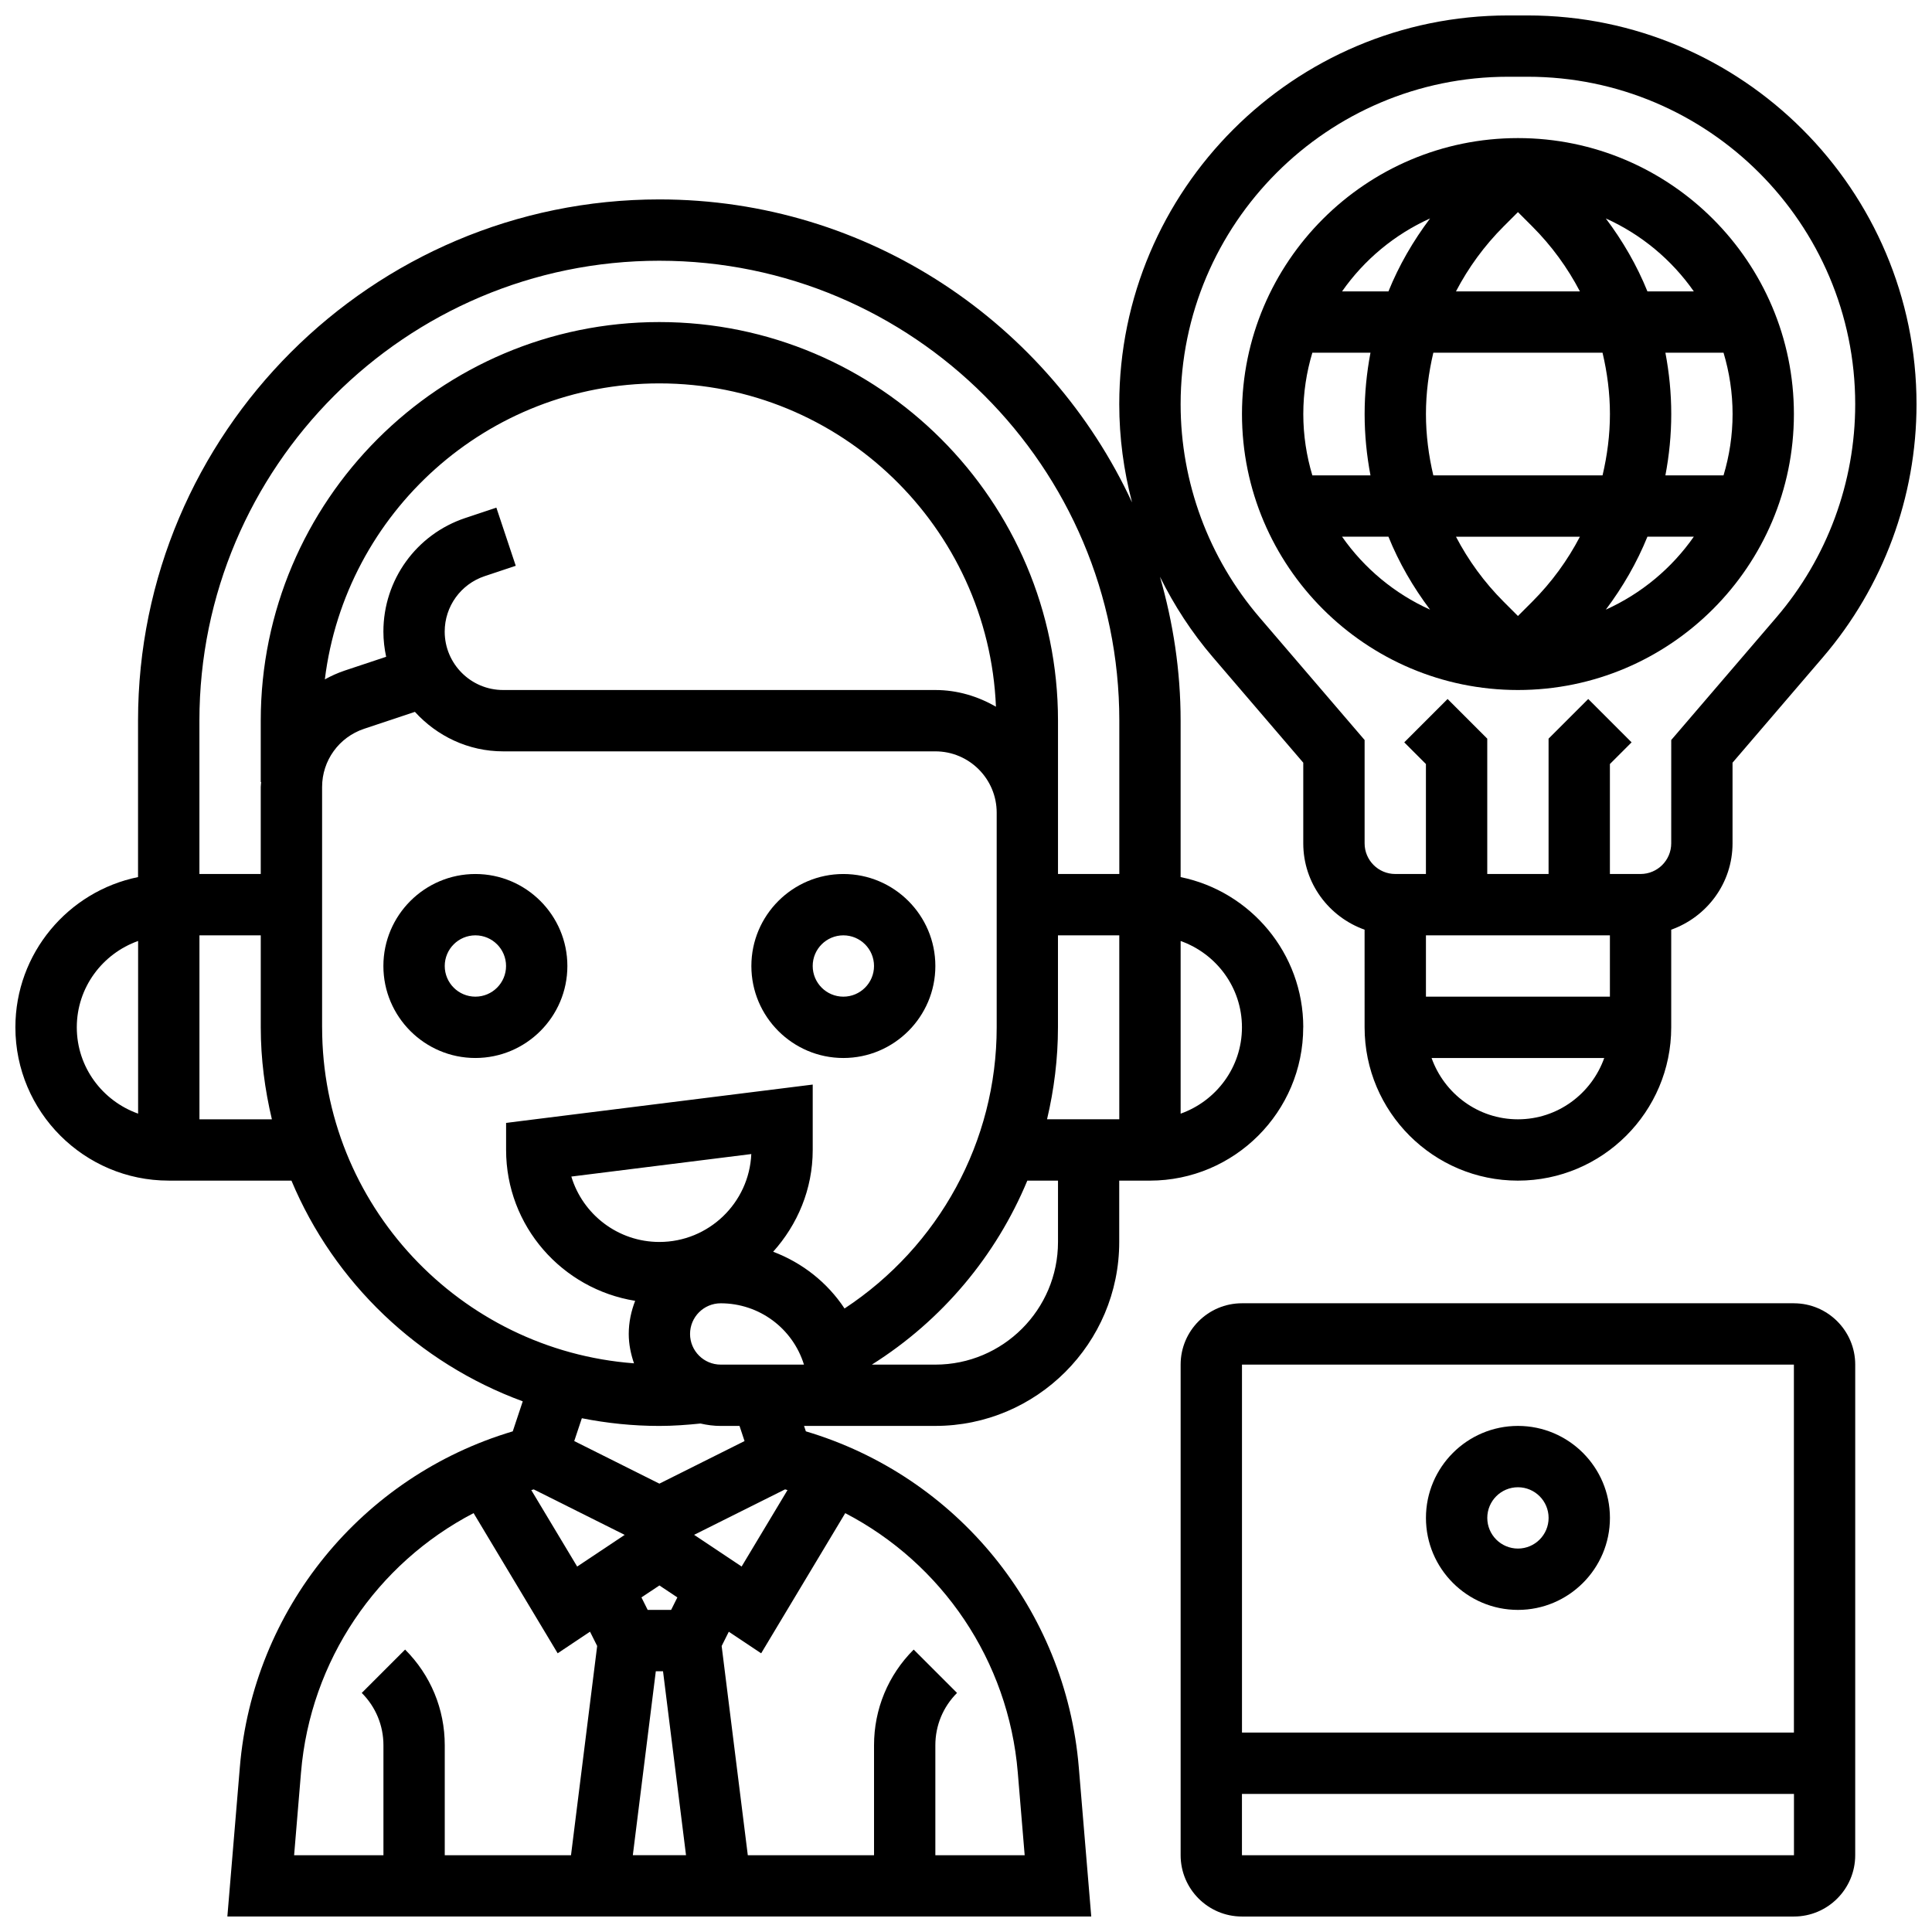
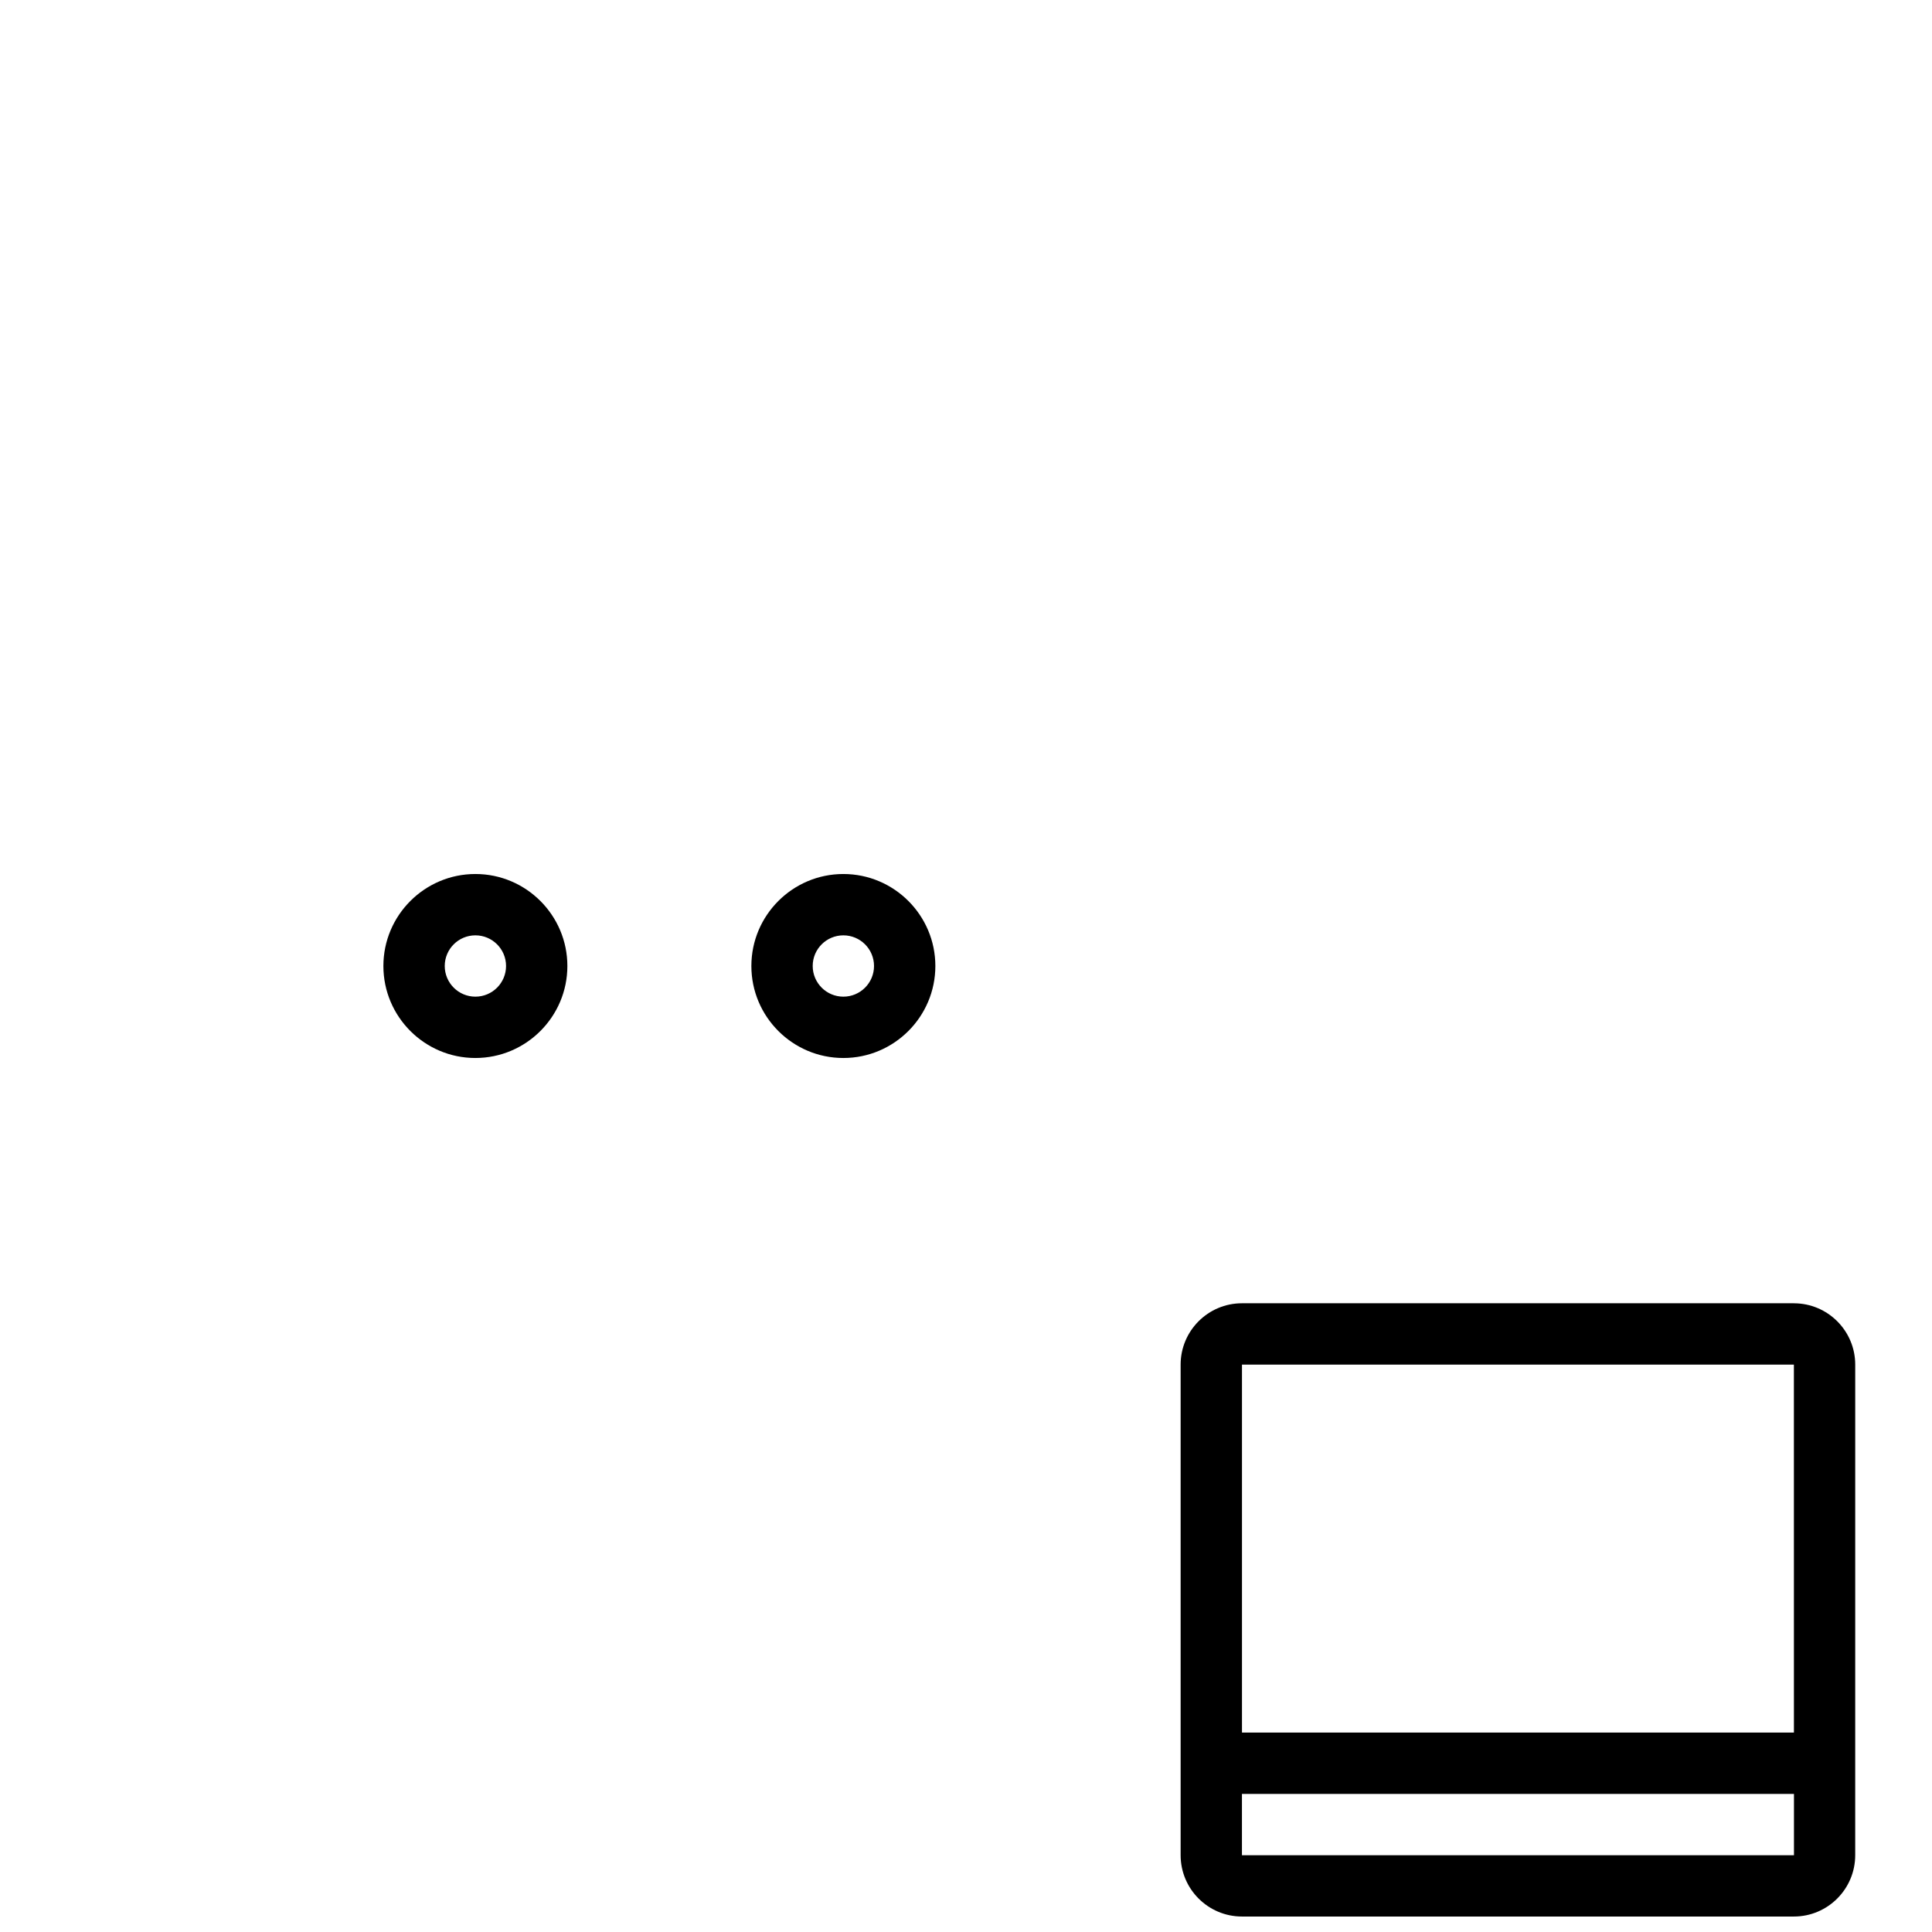
<svg xmlns="http://www.w3.org/2000/svg" width="800px" height="800px" version="1.1" viewBox="144 144 512 512">
  <defs>
    <clipPath id="b">
      <path d="m148.09 148.09h503.81v503.81h-503.81z" />
    </clipPath>
    <clipPath id="a">
      <path d="m456 489h180v162.9h-180z" />
    </clipPath>
  </defs>
  <path d="m294.36 400c0-13.441-10.938-24.379-24.379-24.379-13.441 0-24.379 10.938-24.379 24.379s10.938 24.379 24.379 24.379c13.441-0.004 24.379-10.941 24.379-24.379zm-24.375 8.125c-4.484 0-8.125-3.641-8.125-8.125s3.641-8.125 8.125-8.125 8.125 3.641 8.125 8.125-3.641 8.125-8.125 8.125z" />
  <path d="m367.5 424.38c13.441 0 24.379-10.938 24.379-24.379s-10.938-24.379-24.379-24.379-24.379 10.938-24.379 24.379 10.938 24.379 24.379 24.379zm0-32.504c4.484 0 8.125 3.641 8.125 8.125s-3.641 8.125-8.125 8.125-8.125-3.641-8.125-8.125c-0.004-4.484 3.637-8.125 8.125-8.125z" />
  <g clip-path="url(#b)">
-     <path d="m489.38 416.25c0-19.617-13.984-36.031-32.504-39.809v-41.449c0-13.246-1.984-26.012-5.477-38.145 3.769 7.606 8.426 14.797 14.035 21.332l23.945 27.945v21.371c0 10.578 6.816 19.52 16.25 22.883l0.004 25.871c0 22.402 18.227 40.629 40.629 40.629s40.629-18.227 40.629-40.629v-25.875c9.434-3.363 16.25-12.301 16.25-22.883v-21.371l23.957-27.945c15.992-18.656 24.801-42.473 24.801-67.043 0-56.82-46.219-103.04-103.04-103.04h-5.203c-56.816 0-103.04 46.219-103.04 103.04 0 8.84 1.18 17.566 3.387 26.012-21.945-47.328-69.777-80.297-125.28-80.297-76.172 0-138.14 61.969-138.14 138.14v41.449c-18.52 3.777-32.504 20.191-32.504 39.809 0 22.402 18.227 40.629 40.629 40.629h32.527c11.328 27.066 33.641 48.348 61.301 58.492l-2.648 7.957c-40.012 11.906-68.852 47.148-72.328 89.043l-3.305 39.531h228.94l-3.301-39.531c-3.484-41.898-32.324-77.141-72.328-89.043l-0.488-1.441h34.777c26.891 0 48.754-21.867 48.754-48.754v-16.25h8.125c22.406-0.004 40.633-18.23 40.633-40.633zm81.262-24.379v16.25h-48.754v-16.25zm-24.379 48.758c-10.578 0-19.52-6.816-22.883-16.25h45.758c-3.356 9.434-12.293 16.25-22.875 16.25zm-2.602-276.29h5.207c47.848 0 86.781 38.934 86.781 86.789 0 20.695-7.418 40.762-20.883 56.477l-27.871 32.504-0.004 27.383c0 4.484-3.641 8.125-8.125 8.125h-8.125v-29.141l5.746-5.746-11.488-11.488-10.512 10.508v35.867h-16.25v-35.867l-10.508-10.508-11.488 11.488 5.742 5.746v29.141h-8.125c-4.484 0-8.125-3.641-8.125-8.125v-27.383l-27.863-32.504c-13.473-15.727-20.895-35.781-20.895-56.477 0-47.855 38.934-86.789 86.785-86.789zm-268.12 114.19-8.23 2.746c-12.988 4.324-21.707 16.422-21.707 30.109 0 2.293 0.27 4.519 0.73 6.672l-11.012 3.664c-1.836 0.617-3.574 1.414-5.234 2.316 5.43-44.133 43.078-78.434 88.648-78.434 48.031 0 87.23 38.117 89.199 85.68-4.762-2.738-10.199-4.422-16.066-4.422h-114.54c-8.539 0-15.48-6.938-15.48-15.477 0-6.672 4.25-12.578 10.598-14.699l8.23-2.746zm148.83 137.72v-24.379h16.25v48.754h-19.145c1.863-7.887 2.894-16.047 2.894-24.375zm48.758 0c0 10.578-6.816 19.52-16.25 22.883v-45.758c9.434 3.356 16.25 12.297 16.25 22.875zm-154.39-203.15c67.211 0 121.89 54.68 121.89 121.89v40.629h-16.25v-40.629c0-58.246-47.391-105.64-105.64-105.64-58.25-0.004-105.64 47.387-105.64 105.64v16.25h0.105c-0.016 0.449-0.105 0.871-0.105 1.316v23.062h-16.254v-40.629c0-67.211 54.68-121.89 121.89-121.89zm-154.39 203.15c0-10.578 6.816-19.52 16.25-22.883v45.758c-9.43-3.356-16.25-12.293-16.25-22.875zm32.504 24.379v-48.754h16.25v24.379c0 8.402 1.09 16.535 2.949 24.379zm32.504-24.379v-63.691c0-7.004 4.469-13.195 11.117-15.414l13.48-4.492c5.812 6.379 14.102 10.465 23.387 10.465h114.54c8.965 0 16.25 7.289 16.25 16.25v56.883c0 30.301-15.332 58.059-40.32 74.516-4.551-6.898-11.199-12.125-18.918-15.043 6.449-7.184 10.484-16.574 10.484-26.969v-17.332l-81.258 10.156v7.176c0 20.199 14.863 36.875 34.203 39.98-1.059 2.731-1.699 5.672-1.699 8.777 0 2.738 0.551 5.324 1.391 7.785-46.141-3.465-82.652-42.031-82.652-89.047zm89.387 56.883c-10.996 0-20.316-7.312-23.336-17.332l47.691-5.965c-0.57 12.945-11.281 23.297-24.355 23.297zm8.125 24.379c0-4.484 3.641-8.125 8.125-8.125 10.184 0 19.078 6.613 22.062 16.25h-22.059c-4.488 0-8.129-3.641-8.129-8.125zm25.176 41.188c0.219 0.066 0.43 0.129 0.648 0.188l-12.156 20.258-12.594-8.402zm-34.25 48.195h1.91l6.094 48.754h-14.098zm4.055-16.25h-6.207l-1.656-3.316 4.758-3.168 4.762 3.168zm-24.898-11.492-12.156-20.258c0.219-0.066 0.43-0.129 0.648-0.188l24.102 12.051zm-73.184 54.566c2.477-29.691 20.105-55.402 45.734-68.73l22.281 37.145 8.574-5.719 1.895 3.785-6.934 55.453h-33.457v-29.141c0-9.582-3.731-18.586-10.508-25.359l-11.488 11.488c3.707 3.707 5.746 8.637 5.746 13.871v29.141h-23.672zm189.95 0 1.828 21.934h-23.672v-29.141c0-5.242 2.039-10.164 5.746-13.871l-11.488-11.488c-6.777 6.773-10.508 15.777-10.508 25.359v29.141h-33.453l-6.93-55.445 1.895-3.785 8.574 5.719 22.281-37.145c25.625 13.32 43.258 39.031 45.727 68.723zm-72.41-87.824-22.566 11.285-22.566-11.285 2.016-6.047c6.656 1.316 13.516 2.039 20.551 2.039 3.648 0 7.289-0.27 10.891-0.641 1.73 0.398 3.508 0.641 5.363 0.641h4.981zm83.07-52.762c0 17.926-14.578 32.504-32.504 32.504h-16.828c18.699-11.773 32.934-28.895 41.199-48.754l8.133-0.004z" />
-   </g>
-   <path d="m546.27 326.86c40.328 0 73.133-32.805 73.133-73.133s-32.805-73.133-73.133-73.133-73.133 32.805-73.133 73.133 32.805 73.133 73.133 73.133zm0-126.65 3.777 3.777c5.144 5.144 9.371 10.961 12.645 17.234h-32.844c3.273-6.273 7.5-12.09 12.645-17.234zm22.418 37.266c1.246 5.273 1.961 10.699 1.961 16.25s-0.715 10.977-1.957 16.25h-44.848c-1.238-5.269-1.953-10.699-1.953-16.25s0.715-10.977 1.957-16.25zm34.465 16.25c0 5.648-0.852 11.102-2.398 16.25h-15.406c1.008-5.305 1.551-10.73 1.551-16.25 0-5.516-0.543-10.945-1.551-16.25h15.406c1.543 5.152 2.398 10.602 2.398 16.25zm-56.883 53.52-3.777-3.777c-5.144-5.144-9.371-10.961-12.645-17.234h32.844c-3.273 6.273-7.5 12.09-12.645 17.234zm-39.078-37.266h-15.406c-1.543-5.152-2.398-10.605-2.398-16.254 0-5.648 0.852-11.102 2.398-16.25h15.406c-1.008 5.305-1.551 10.734-1.551 16.25 0 5.519 0.543 10.945 1.551 16.254zm-7.531 16.25h12.293c2.777 6.875 6.516 13.336 11.027 19.332-9.41-4.242-17.461-10.953-23.32-19.332zm69.898 19.332c4.512-5.996 8.238-12.465 11.027-19.332h12.293c-5.859 8.379-13.91 15.09-23.32 19.332zm23.32-84.34h-12.293c-2.777-6.875-6.516-13.336-11.027-19.332 9.41 4.242 17.461 10.953 23.32 19.332zm-69.898-19.332c-4.508 6-8.246 12.457-11.027 19.332h-12.293c5.859-8.379 13.91-15.09 23.32-19.332z" />
-   <path d="m546.27 570.64c13.441 0 24.379-10.938 24.379-24.379s-10.938-24.379-24.379-24.379-24.379 10.938-24.379 24.379 10.938 24.379 24.379 24.379zm0-32.504c4.484 0 8.125 3.641 8.125 8.125s-3.641 8.125-8.125 8.125-8.125-3.641-8.125-8.125 3.641-8.125 8.125-8.125z" />
+     </g>
  <g clip-path="url(#a)">
    <path d="m619.4 489.38h-146.27c-8.965 0-16.25 7.289-16.25 16.25v130.02c0 8.965 7.289 16.25 16.25 16.25h146.27c8.965 0 16.25-7.289 16.25-16.25l0.004-130.01c0-8.965-7.289-16.254-16.254-16.254zm0 16.254 0.008 97.512h-146.27v-97.512zm-146.27 130.02v-16.25h146.29v16.25z" />
  </g>
</svg>